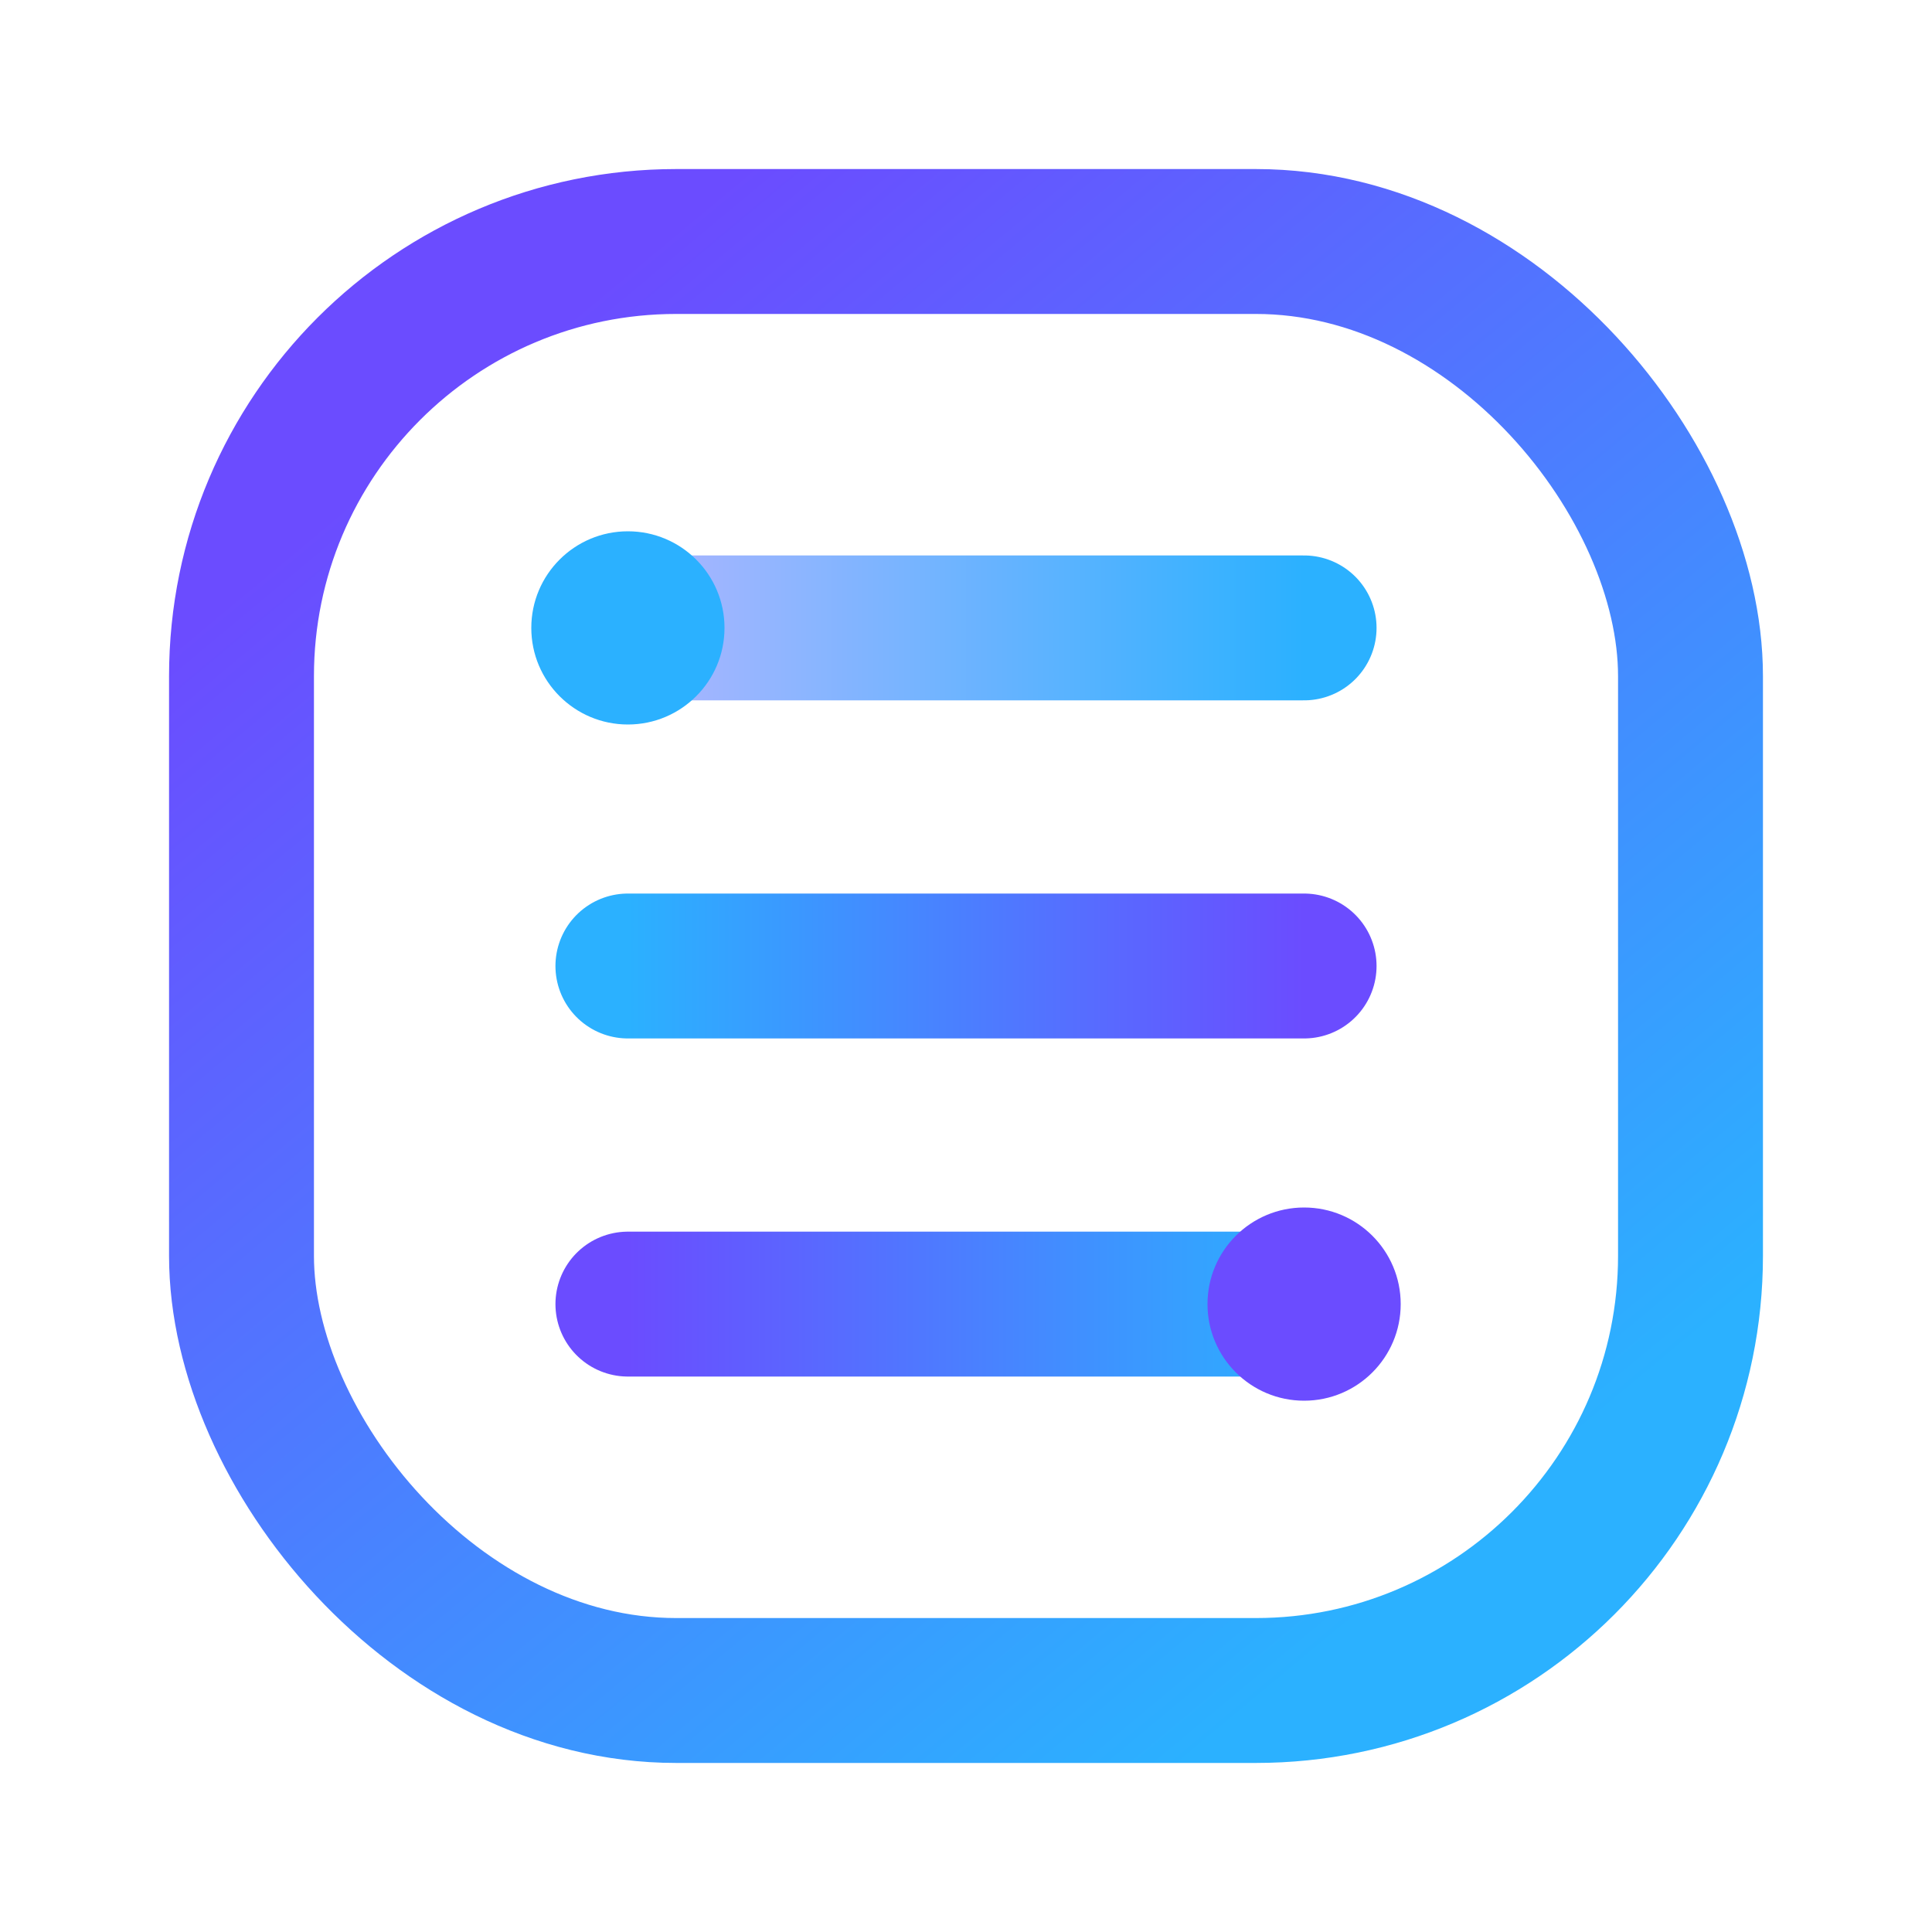
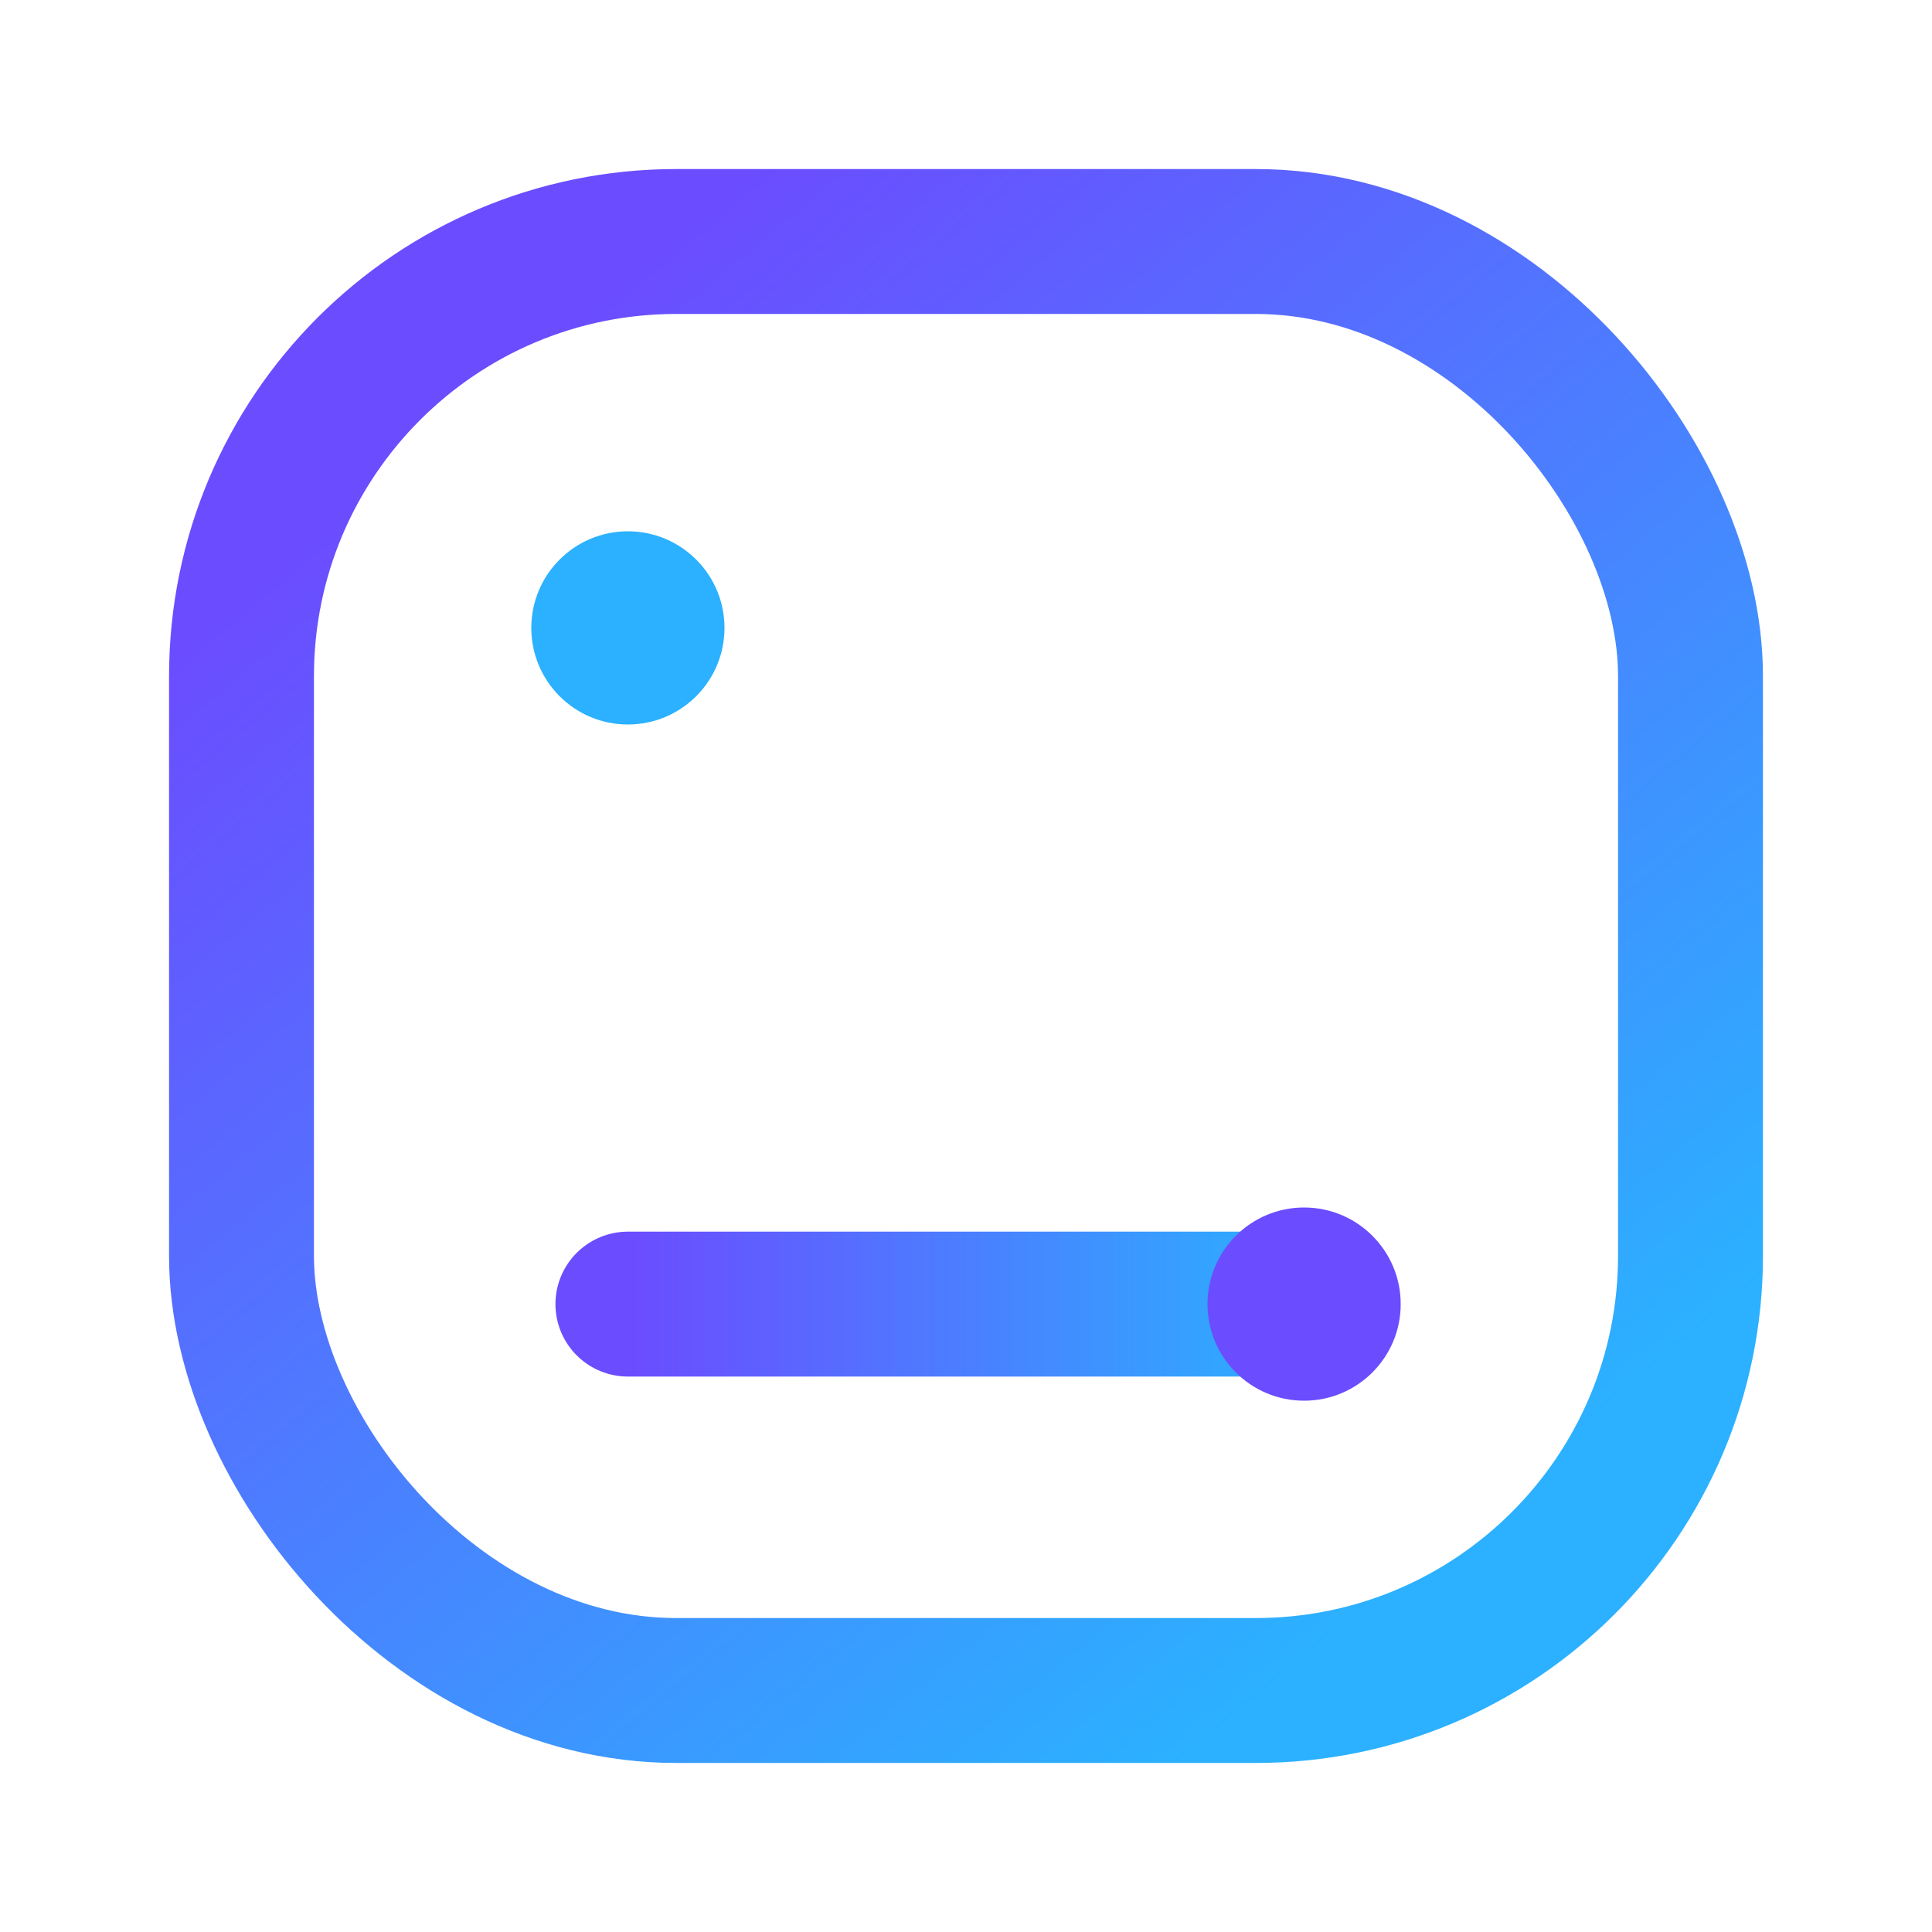
<svg xmlns="http://www.w3.org/2000/svg" width="40" height="40" viewBox="0 0 40 40" fill="none">
  <rect x="5" y="5" width="30" height="30" rx="9" stroke="url(#paint0_linear)" stroke-width="3" />
-   <path d="M13 13H27" stroke="url(#paint1_linear)" stroke-width="3" stroke-linecap="round" />
-   <path d="M13 20H27" stroke="url(#paint2_linear)" stroke-width="3" stroke-linecap="round" />
  <path d="M13 27H27" stroke="url(#paint3_linear)" stroke-width="3" stroke-linecap="round" />
  <circle cx="13" cy="13" r="2" fill="#2BB1FF" />
  <circle cx="27" cy="27" r="2" fill="#6B4CFF" />
  <defs>
    <linearGradient id="paint0_linear" x1="10" y1="8" x2="30" y2="32" gradientUnits="userSpaceOnUse">
      <stop stop-color="#6B4CFF" />
      <stop offset="1" stop-color="#2BB1FF" />
    </linearGradient>
    <linearGradient id="paint1_linear" x1="13" y1="13" x2="27" y2="13" gradientUnits="userSpaceOnUse">
      <stop stop-color="#AEB6FF" />
      <stop offset="1" stop-color="#2BB1FF" />
    </linearGradient>
    <linearGradient id="paint2_linear" x1="13" y1="20" x2="27" y2="20" gradientUnits="userSpaceOnUse">
      <stop stop-color="#2BB1FF" />
      <stop offset="1" stop-color="#6B4CFF" />
    </linearGradient>
    <linearGradient id="paint3_linear" x1="13" y1="27" x2="27" y2="27" gradientUnits="userSpaceOnUse">
      <stop stop-color="#6B4CFF" />
      <stop offset="1" stop-color="#2BB1FF" />
    </linearGradient>
  </defs>
</svg>